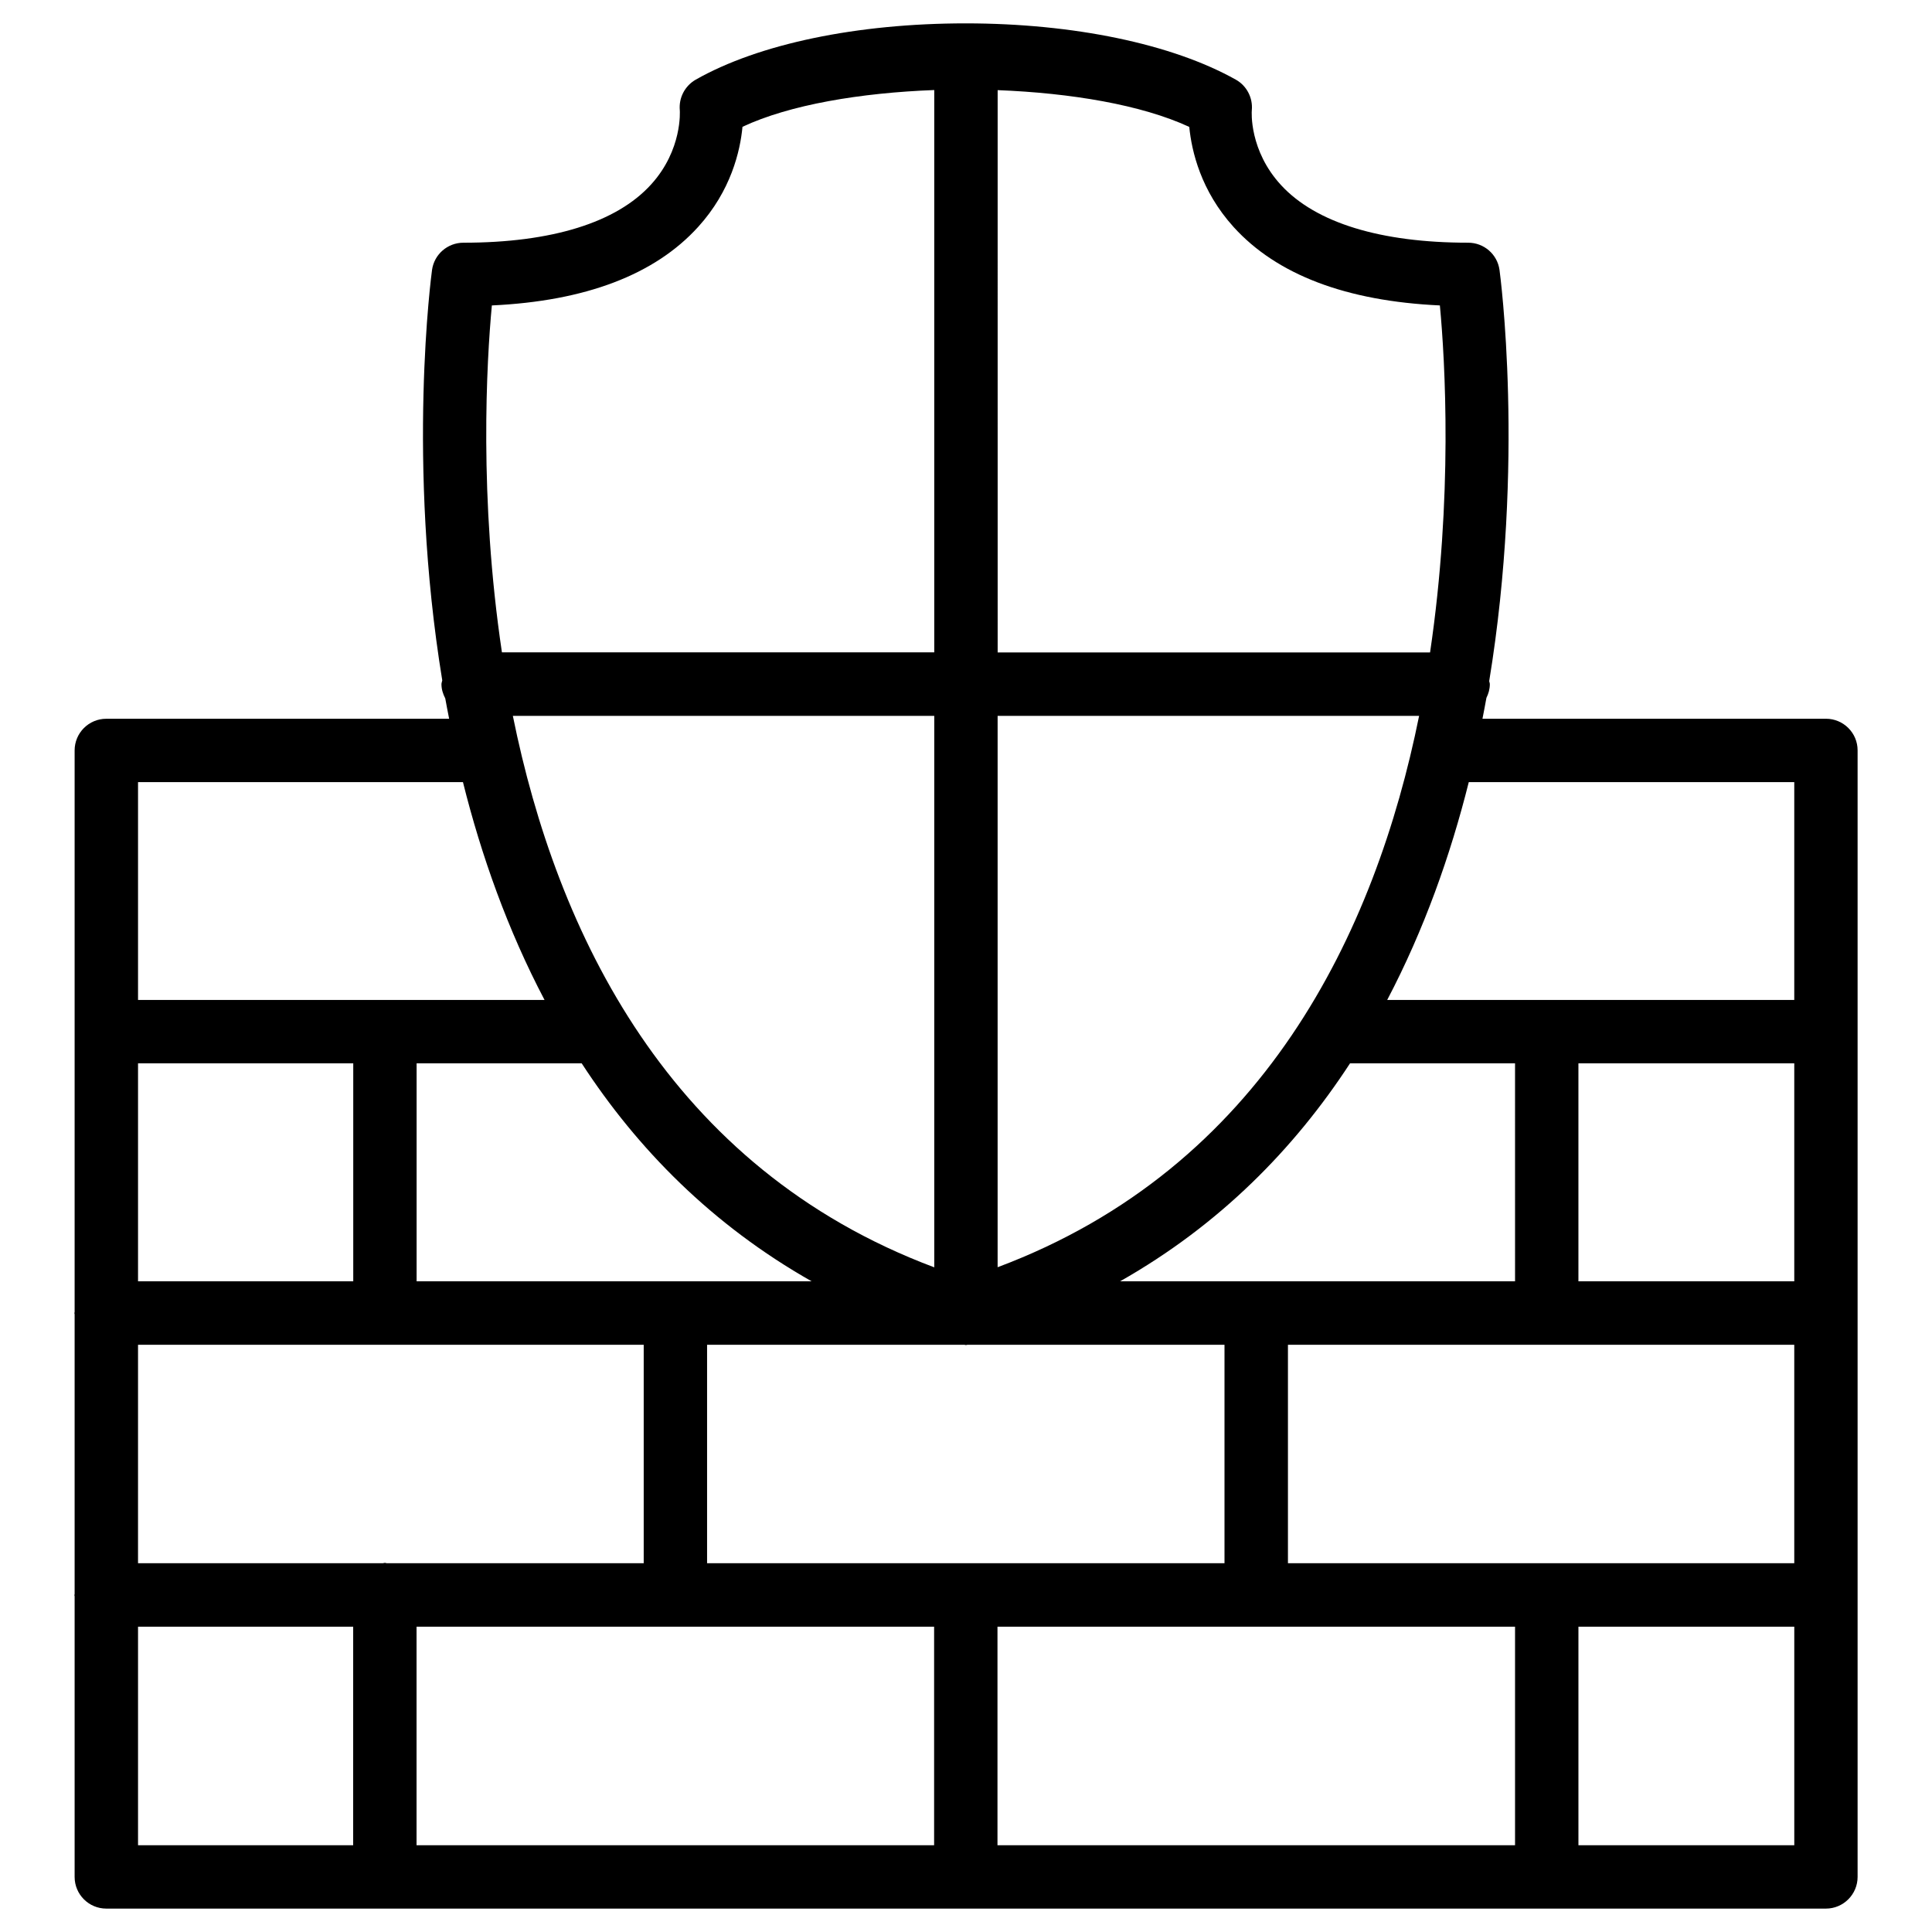
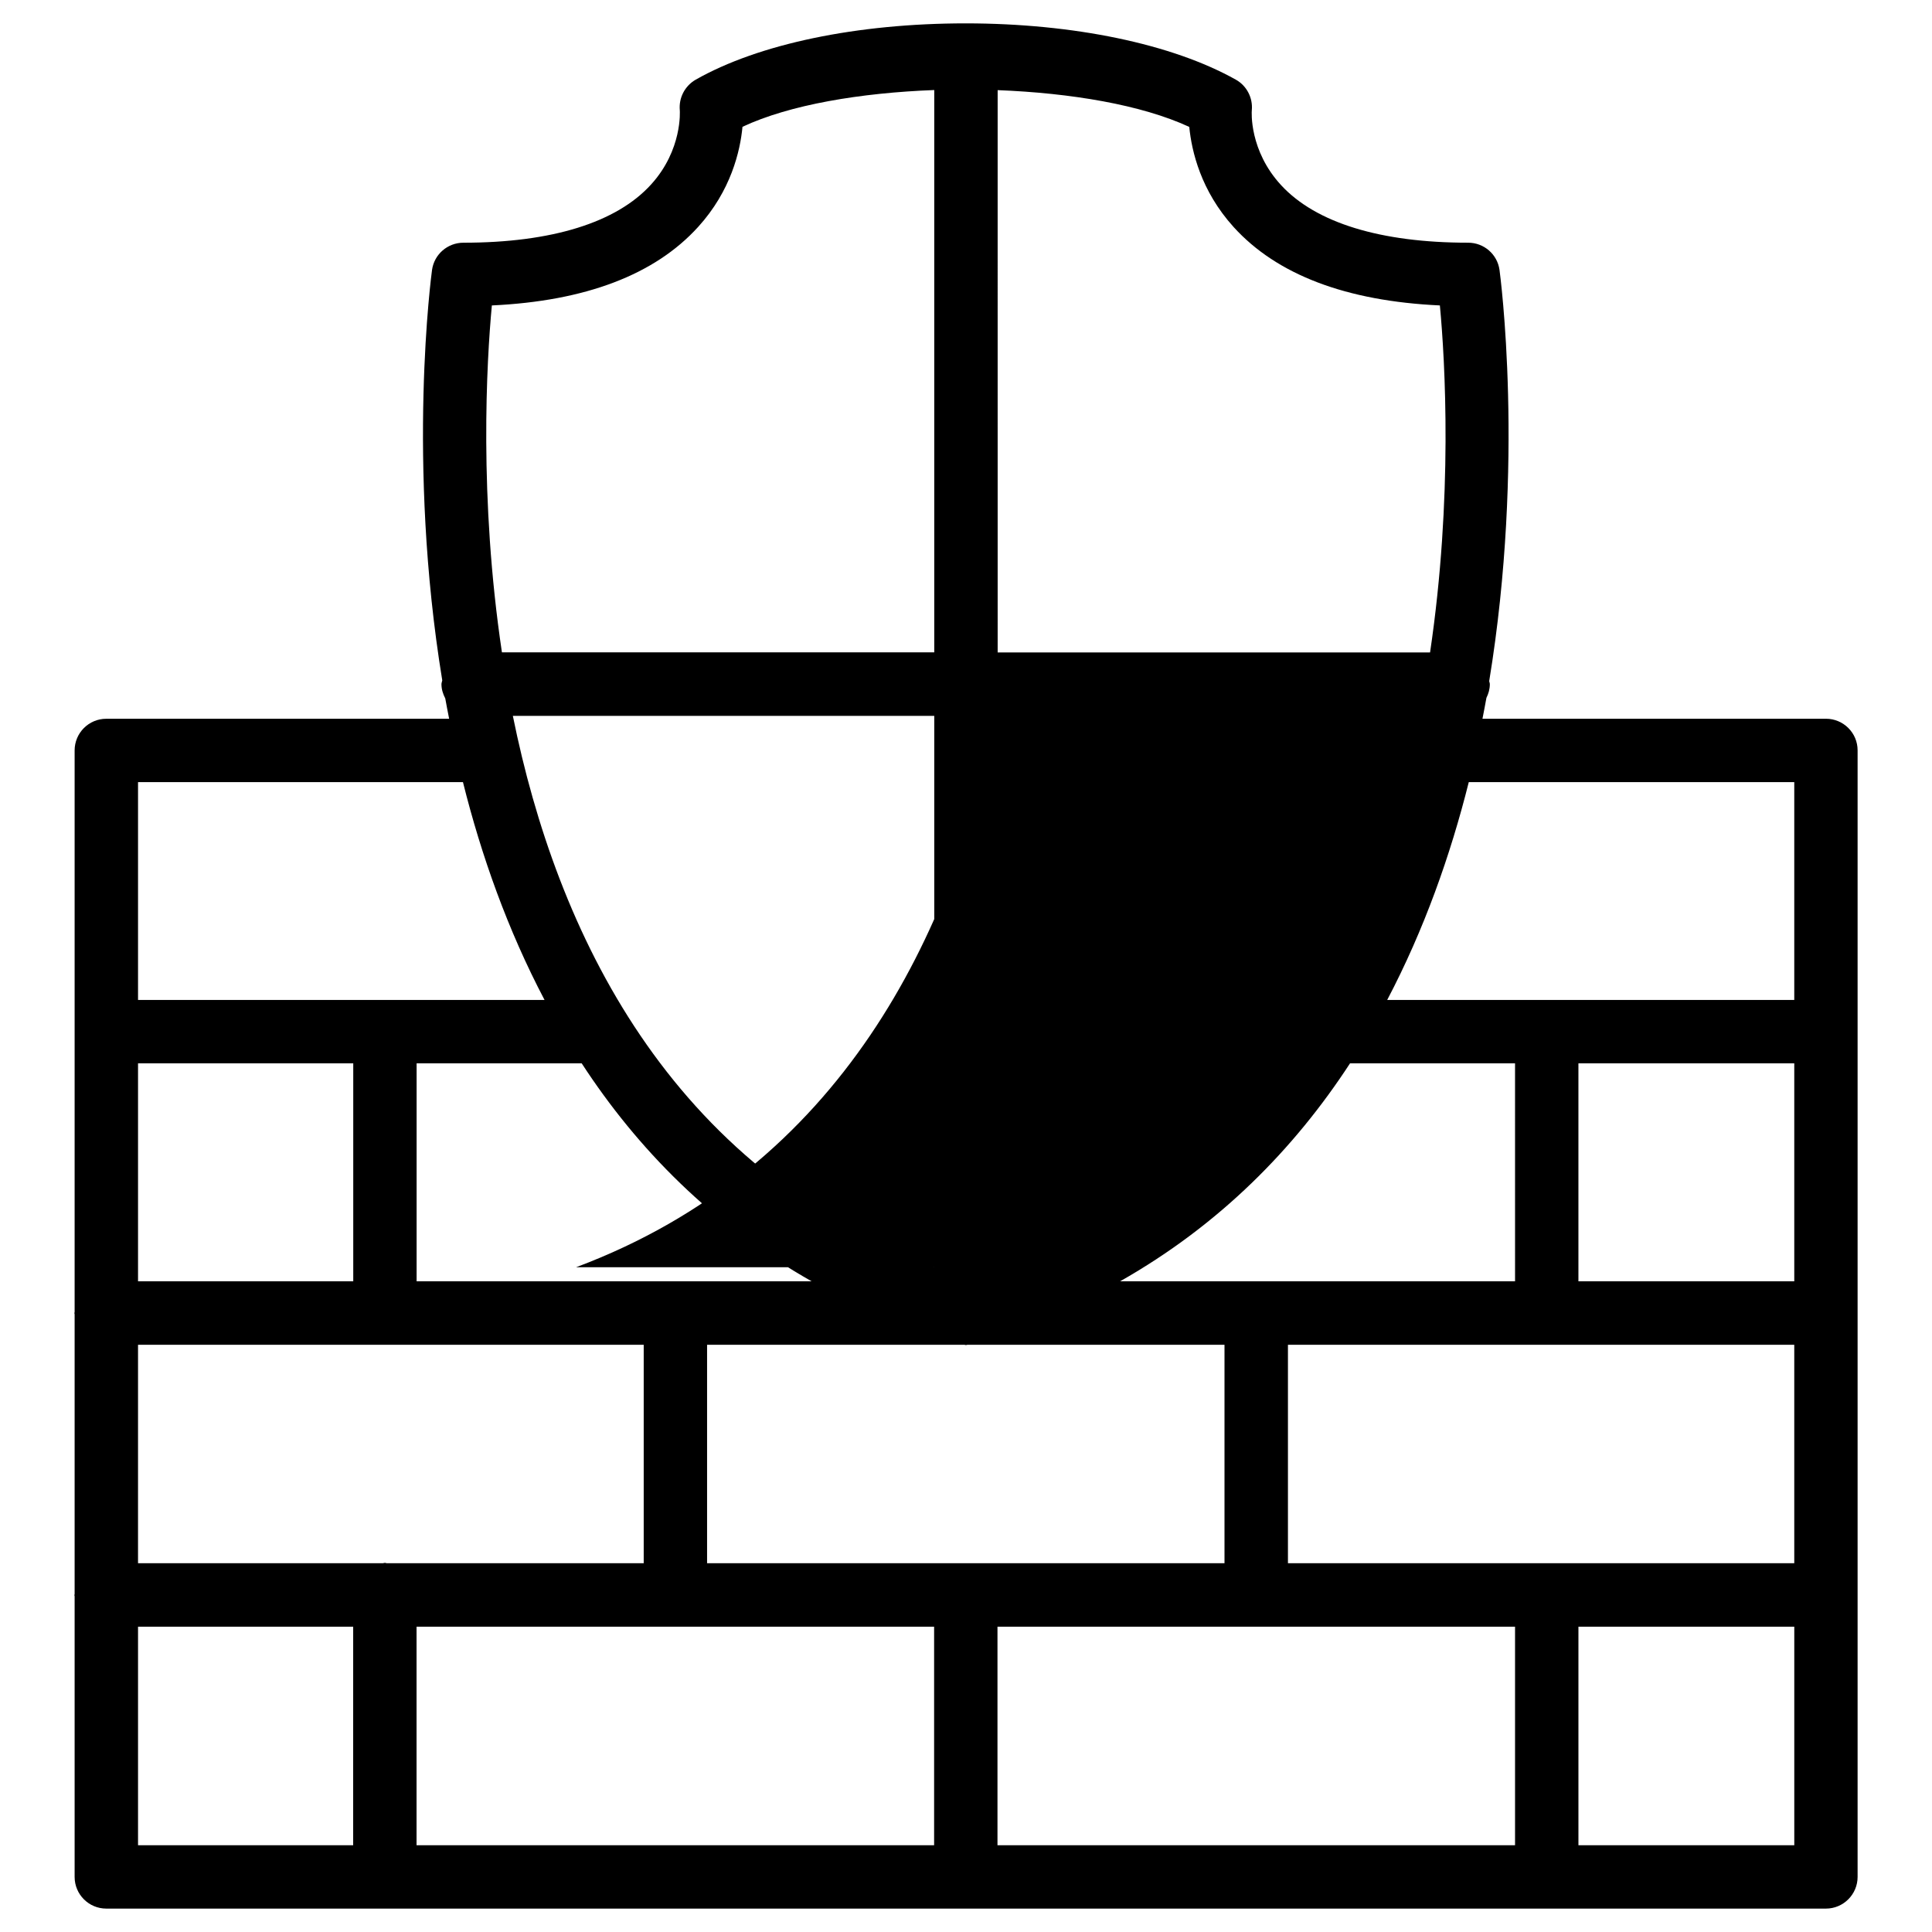
<svg xmlns="http://www.w3.org/2000/svg" fill="#000000" width="800px" height="800px" version="1.1" viewBox="144 144 512 512">
-   <path d="m627.89 334.48h-91.023c0.355-1.848 0.734-3.715 1.051-5.543 0.547-1.113 0.902-2.309 0.902-3.633 0-0.293-0.125-0.523-0.168-0.797 9.551-58.23 2.875-107.92 2.731-108.99-0.586-4.137-4.113-7.199-8.312-7.199-23.176 0-40.305-5.246-49.52-15.199-8.523-9.195-7.852-19.523-7.809-19.879 0.316-3.316-1.344-6.527-4.262-8.145-16.898-9.465-42.973-14.879-71.477-14.902h-0.02-0.043c-28.82 0-54.895 5.438-71.582 14.926-2.879 1.66-4.516 4.828-4.203 8.125 0 0.105 0.754 10.434-7.598 19.629-9.152 10.117-26.367 15.449-49.75 15.449-4.176 0-7.727 3.066-8.312 7.199-0.148 1.07-6.801 50.633 2.707 108.78-0.043 0.336-0.211 0.652-0.211 1.008 0 1.387 0.418 2.625 1.008 3.777 0.316 1.785 0.672 3.59 1.027 5.394h-90.852c-4.641 0-8.398 3.758-8.398 8.398v148.81c0 0.105-0.062 0.188-0.062 0.316 0 0.125 0.062 0.188 0.062 0.316v74.102c0 0.105-0.062 0.188-0.062 0.316 0 0.125 0.062 0.188 0.062 0.316v74.348c0 4.641 3.758 8.398 8.398 8.398h455.71c4.641 0 8.398-3.777 8.398-8.398v-298.53c0.02-4.641-3.758-8.398-8.398-8.398zm-347.98-0.773h111.68v146.15c-70.367-26.371-100.05-88.695-111.68-146.15zm128.47 146.12v-146.12h111.7c-11.609 57.453-41.293 119.74-111.7 146.12zm211.12 3.734h-57.203v-57.77h57.203zm-73.996 0h-104.67c26.367-14.945 46.16-35.098 60.941-57.77h43.727zm-214.12 74.711v-57.895h68.203c0.148 0 0.25 0.082 0.398 0.082 0.148 0 0.273-0.082 0.398-0.082h68.121v57.895zm27.711-74.711h-104.69v-57.77h43.746c14.758 22.672 34.574 42.824 60.941 57.77zm-121.48 0h-57.035v-57.77h57.035zm-57.035 16.816h134.01v57.895h-68.098c-0.168-0.02-0.336-0.105-0.504-0.105s-0.336 0.082-0.504 0.105h-64.906zm210.97 74.711v57.918h-137.16v-57.918zm16.793 0h137.16v57.918h-137.16zm76.977-16.816v-57.895h134.18v57.895zm134.18-207v57.727h-107.88c9.781-18.621 16.75-38.289 21.621-57.727zm-148.58-147.11c11.484 12.66 29.852 19.629 54.664 20.781 1.387 14.715 3.484 50.883-2.602 91.965h-114.59l-0.004-149.02c19.398 0.754 38.121 3.883 50.781 9.742 0.629 6.441 3.062 16.938 11.754 26.531zm-196.57 20.781c24.812-1.152 43.18-8.145 54.664-20.805 8.711-9.594 11.148-20.109 11.754-26.535 12.492-5.856 31.277-9.004 50.82-9.742v149.02l-114.57 0.004c-6.133-41.059-4.055-77.207-2.668-91.945zm-7.66 126.33c4.848 19.438 11.84 39.129 21.621 57.727h-107.73v-57.727zm-86.109 223.82h57.016l-0.004 57.918h-57.012zm381.72 57.918v-57.918h57.203v57.918z" />
+   <path d="m627.89 334.48h-91.023c0.355-1.848 0.734-3.715 1.051-5.543 0.547-1.113 0.902-2.309 0.902-3.633 0-0.293-0.125-0.523-0.168-0.797 9.551-58.23 2.875-107.92 2.731-108.99-0.586-4.137-4.113-7.199-8.312-7.199-23.176 0-40.305-5.246-49.52-15.199-8.523-9.195-7.852-19.523-7.809-19.879 0.316-3.316-1.344-6.527-4.262-8.145-16.898-9.465-42.973-14.879-71.477-14.902h-0.02-0.043c-28.82 0-54.895 5.438-71.582 14.926-2.879 1.66-4.516 4.828-4.203 8.125 0 0.105 0.754 10.434-7.598 19.629-9.152 10.117-26.367 15.449-49.75 15.449-4.176 0-7.727 3.066-8.312 7.199-0.148 1.07-6.801 50.633 2.707 108.78-0.043 0.336-0.211 0.652-0.211 1.008 0 1.387 0.418 2.625 1.008 3.777 0.316 1.785 0.672 3.59 1.027 5.394h-90.852c-4.641 0-8.398 3.758-8.398 8.398v148.81c0 0.105-0.062 0.188-0.062 0.316 0 0.125 0.062 0.188 0.062 0.316v74.102c0 0.105-0.062 0.188-0.062 0.316 0 0.125 0.062 0.188 0.062 0.316v74.348c0 4.641 3.758 8.398 8.398 8.398h455.71c4.641 0 8.398-3.777 8.398-8.398v-298.53c0.02-4.641-3.758-8.398-8.398-8.398zm-347.98-0.773h111.68v146.15c-70.367-26.371-100.05-88.695-111.68-146.15zm128.47 146.12v-146.12c-11.609 57.453-41.293 119.74-111.7 146.12zm211.12 3.734h-57.203v-57.77h57.203zm-73.996 0h-104.67c26.367-14.945 46.16-35.098 60.941-57.77h43.727zm-214.12 74.711v-57.895h68.203c0.148 0 0.25 0.082 0.398 0.082 0.148 0 0.273-0.082 0.398-0.082h68.121v57.895zm27.711-74.711h-104.69v-57.77h43.746c14.758 22.672 34.574 42.824 60.941 57.77zm-121.48 0h-57.035v-57.77h57.035zm-57.035 16.816h134.01v57.895h-68.098c-0.168-0.02-0.336-0.105-0.504-0.105s-0.336 0.082-0.504 0.105h-64.906zm210.97 74.711v57.918h-137.16v-57.918zm16.793 0h137.16v57.918h-137.16zm76.977-16.816v-57.895h134.18v57.895zm134.18-207v57.727h-107.88c9.781-18.621 16.75-38.289 21.621-57.727zm-148.58-147.11c11.484 12.66 29.852 19.629 54.664 20.781 1.387 14.715 3.484 50.883-2.602 91.965h-114.59l-0.004-149.02c19.398 0.754 38.121 3.883 50.781 9.742 0.629 6.441 3.062 16.938 11.754 26.531zm-196.57 20.781c24.812-1.152 43.18-8.145 54.664-20.805 8.711-9.594 11.148-20.109 11.754-26.535 12.492-5.856 31.277-9.004 50.82-9.742v149.02l-114.57 0.004c-6.133-41.059-4.055-77.207-2.668-91.945zm-7.66 126.33c4.848 19.438 11.84 39.129 21.621 57.727h-107.73v-57.727zm-86.109 223.82h57.016l-0.004 57.918h-57.012zm381.72 57.918v-57.918h57.203v57.918z" />
</svg>